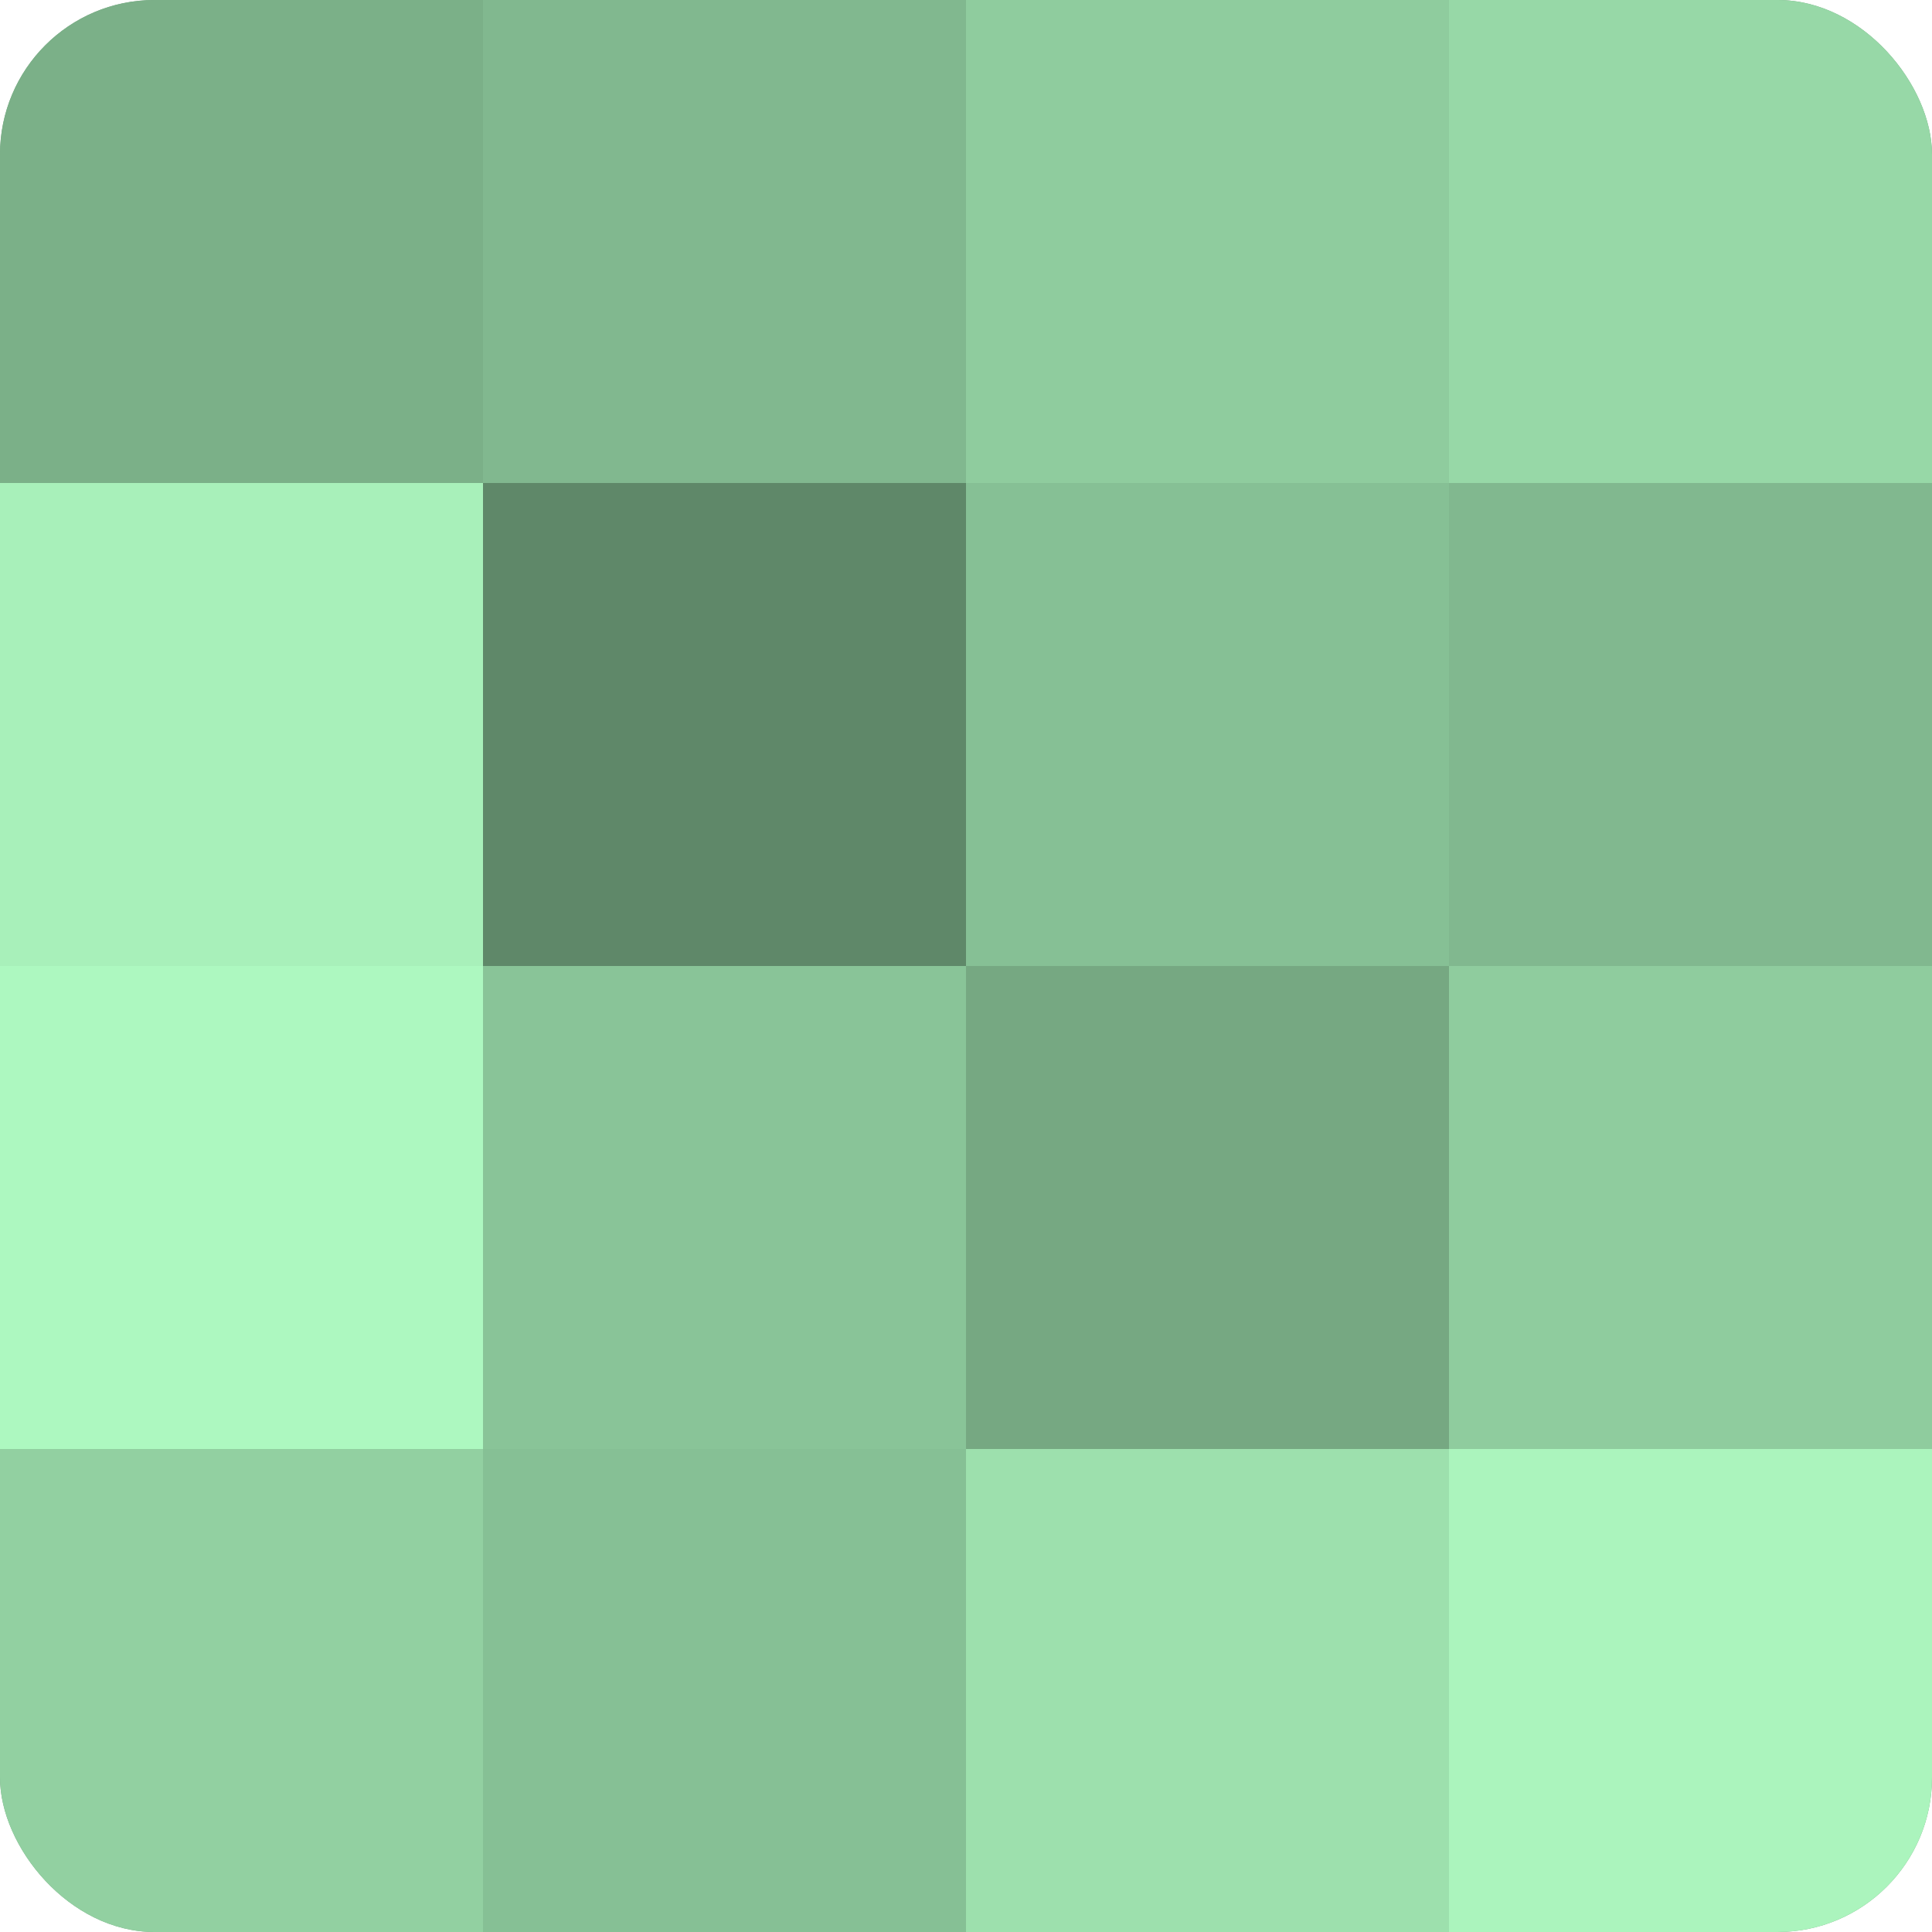
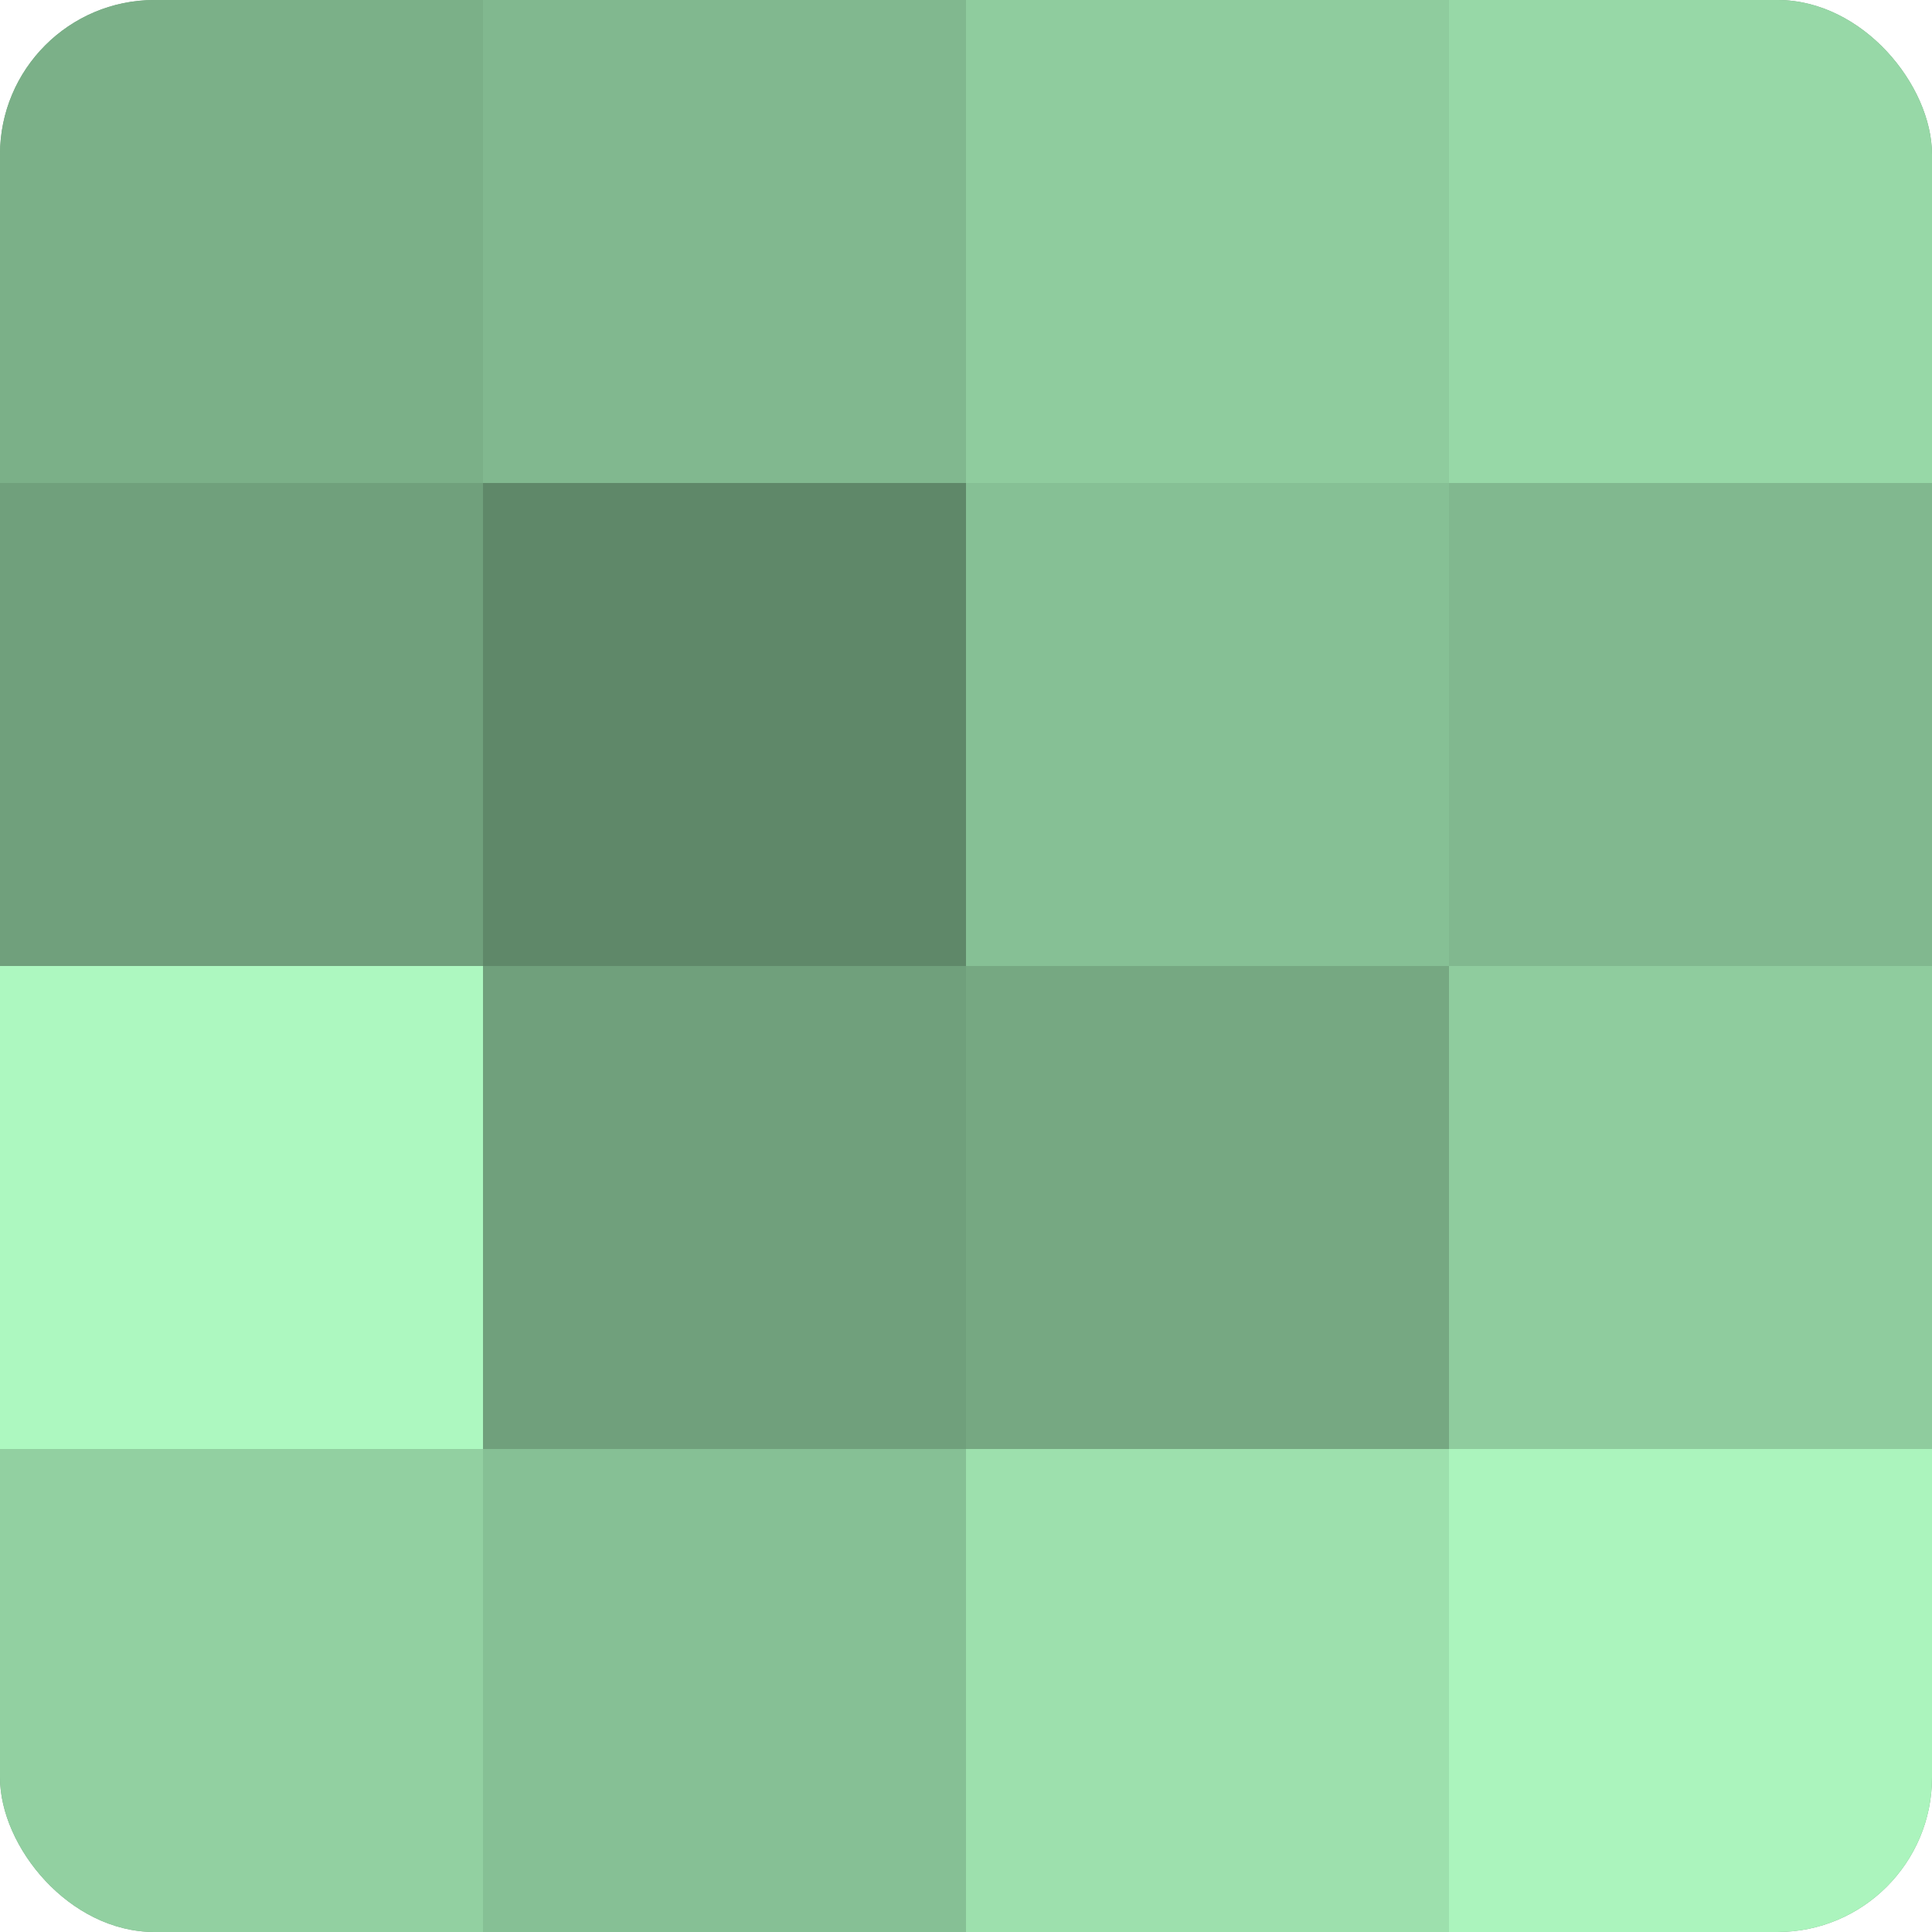
<svg xmlns="http://www.w3.org/2000/svg" width="60" height="60" viewBox="0 0 100 100" preserveAspectRatio="xMidYMid meet">
  <defs>
    <clipPath id="c" width="100" height="100">
      <rect width="100" height="100" rx="8" ry="8" />
    </clipPath>
  </defs>
  <g clip-path="url(#c)">
    <rect width="100" height="100" fill="#70a07c" />
    <rect width="25" height="25" fill="#7bb088" />
-     <rect y="25" width="25" height="25" fill="#a8f0ba" />
    <rect y="50" width="25" height="25" fill="#adf8c0" />
    <rect y="75" width="25" height="25" fill="#92d0a1" />
    <rect x="25" width="25" height="25" fill="#81b88f" />
    <rect x="25" y="25" width="25" height="25" fill="#5f8869" />
-     <rect x="25" y="50" width="25" height="25" fill="#89c498" />
    <rect x="25" y="75" width="25" height="25" fill="#86c095" />
    <rect x="50" width="25" height="25" fill="#8fcc9e" />
    <rect x="50" y="25" width="25" height="25" fill="#86c095" />
    <rect x="50" y="50" width="25" height="25" fill="#76a882" />
    <rect x="50" y="75" width="25" height="25" fill="#9de0ad" />
    <rect x="75" width="25" height="25" fill="#97d8a7" />
    <rect x="75" y="25" width="25" height="25" fill="#81b88f" />
    <rect x="75" y="50" width="25" height="25" fill="#8fcc9e" />
    <rect x="75" y="75" width="25" height="25" fill="#abf4bd" />
  </g>
</svg>